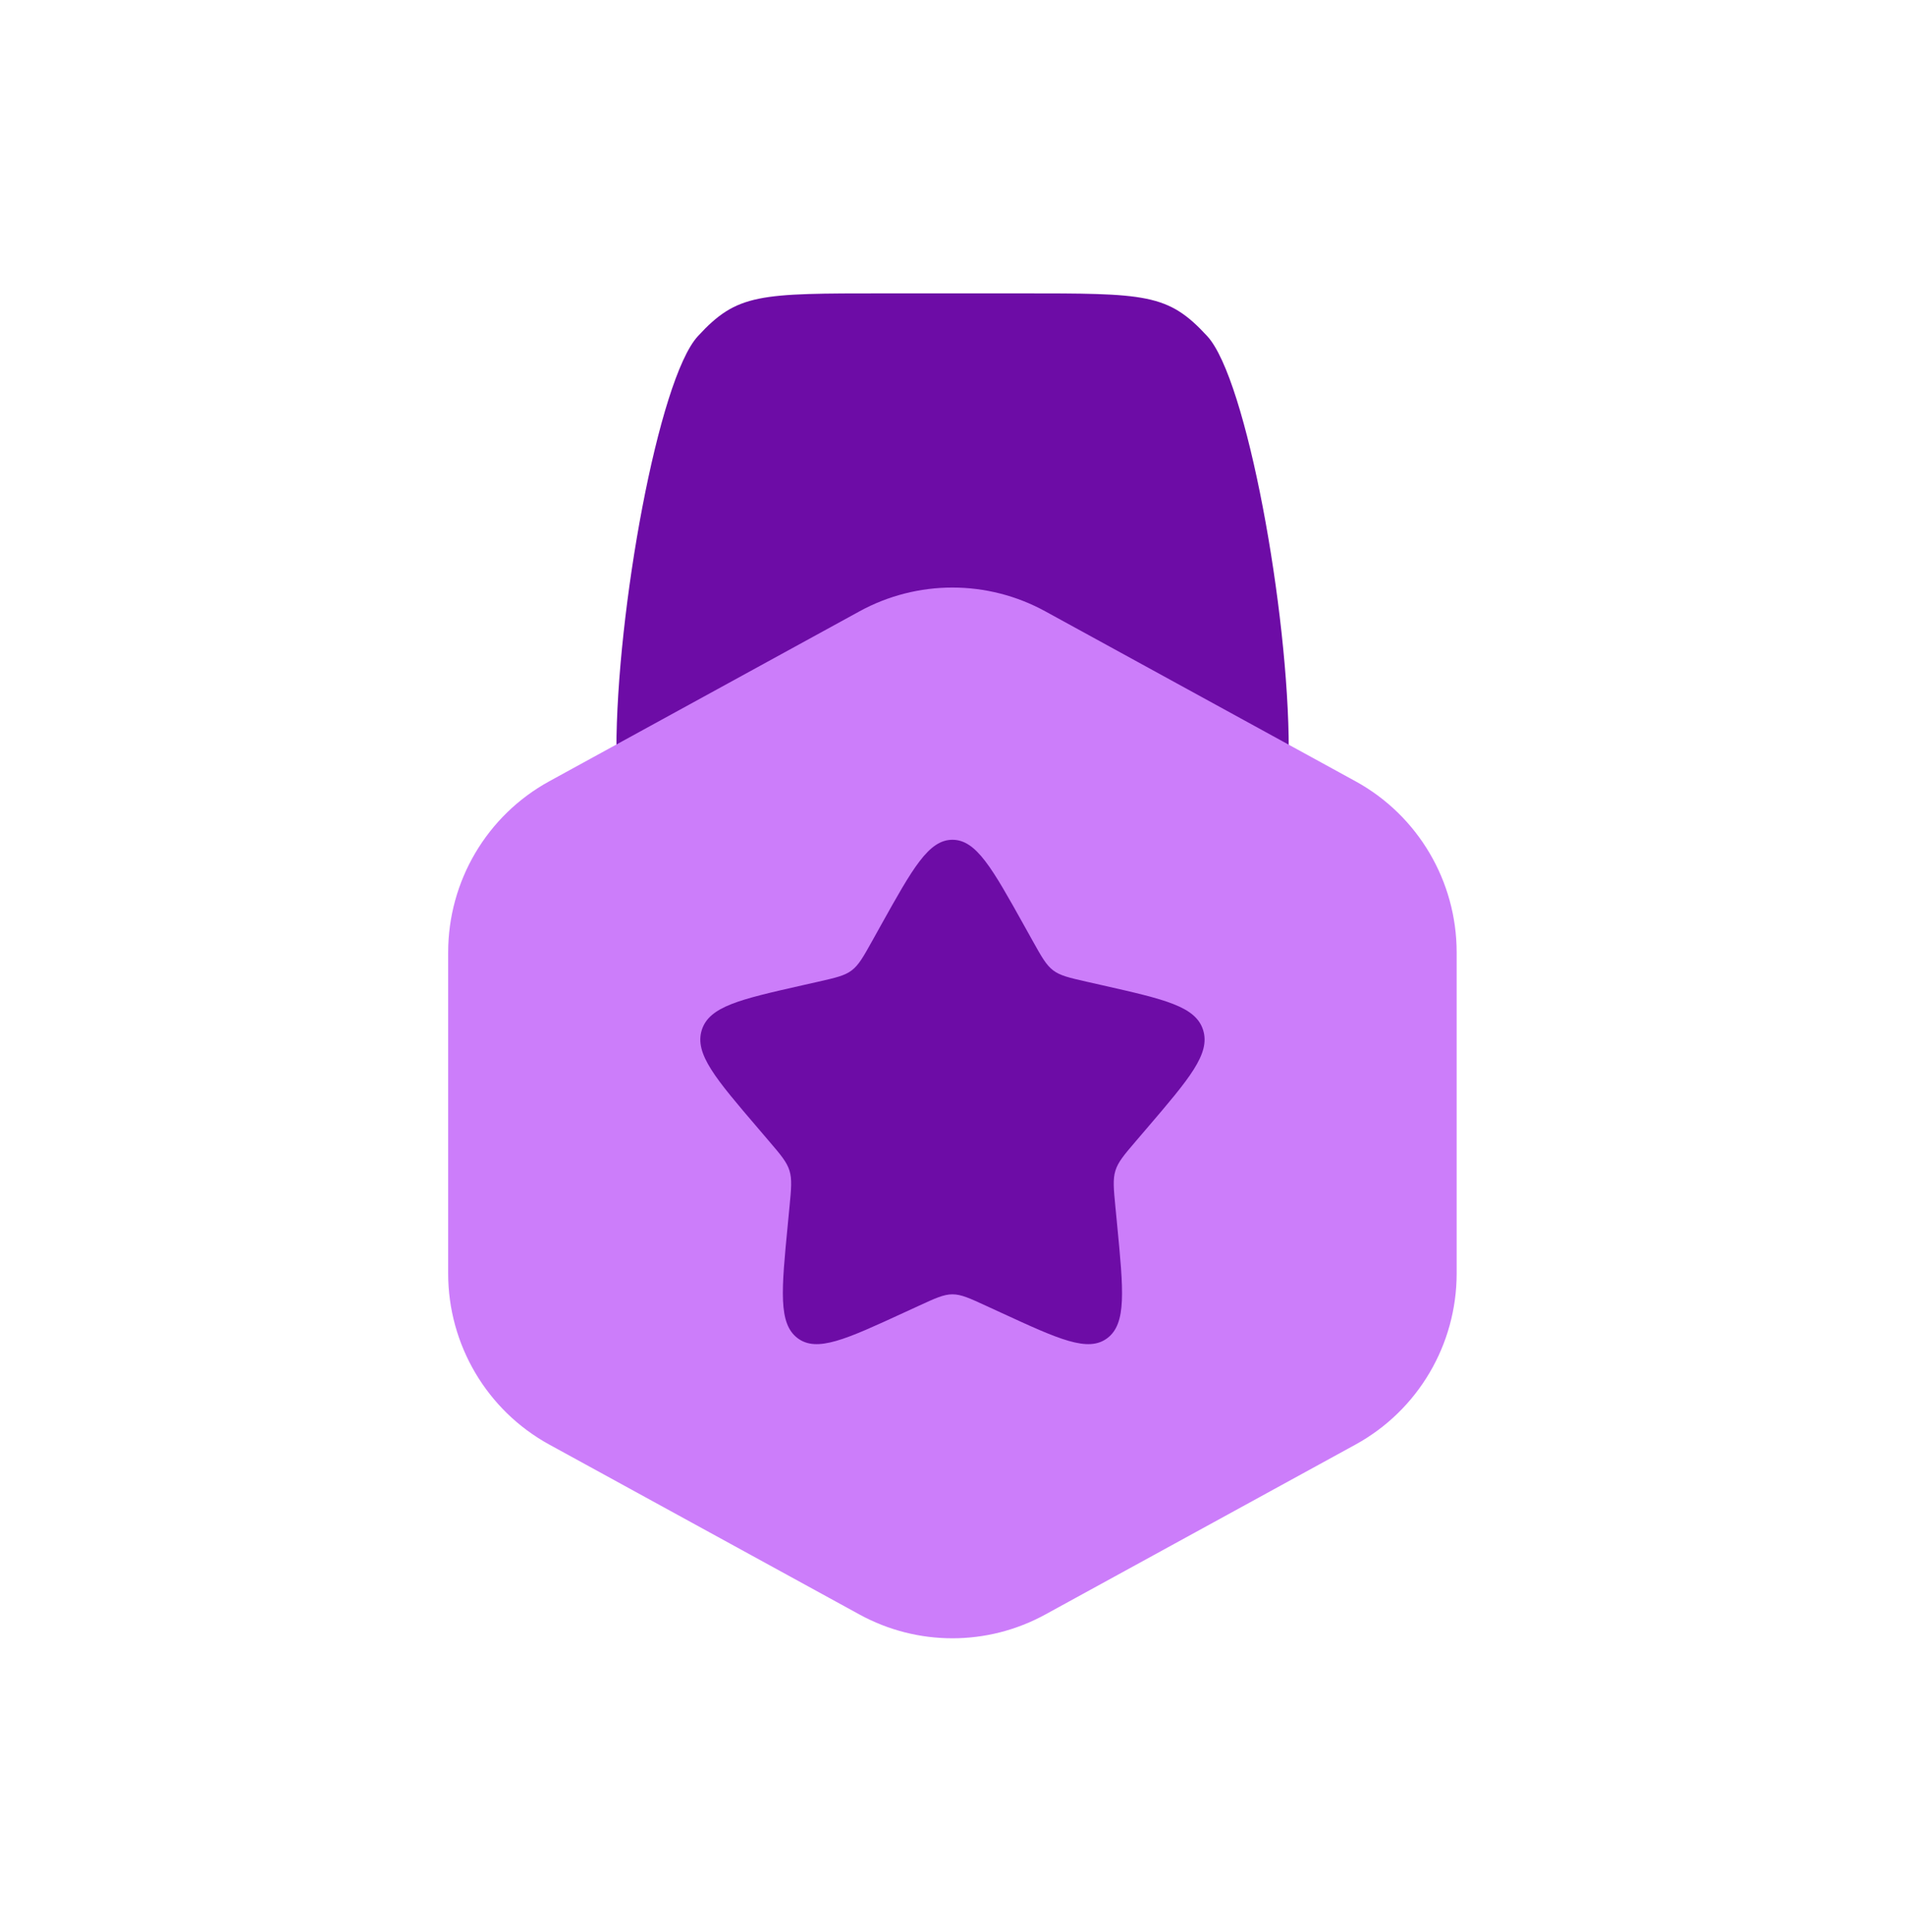
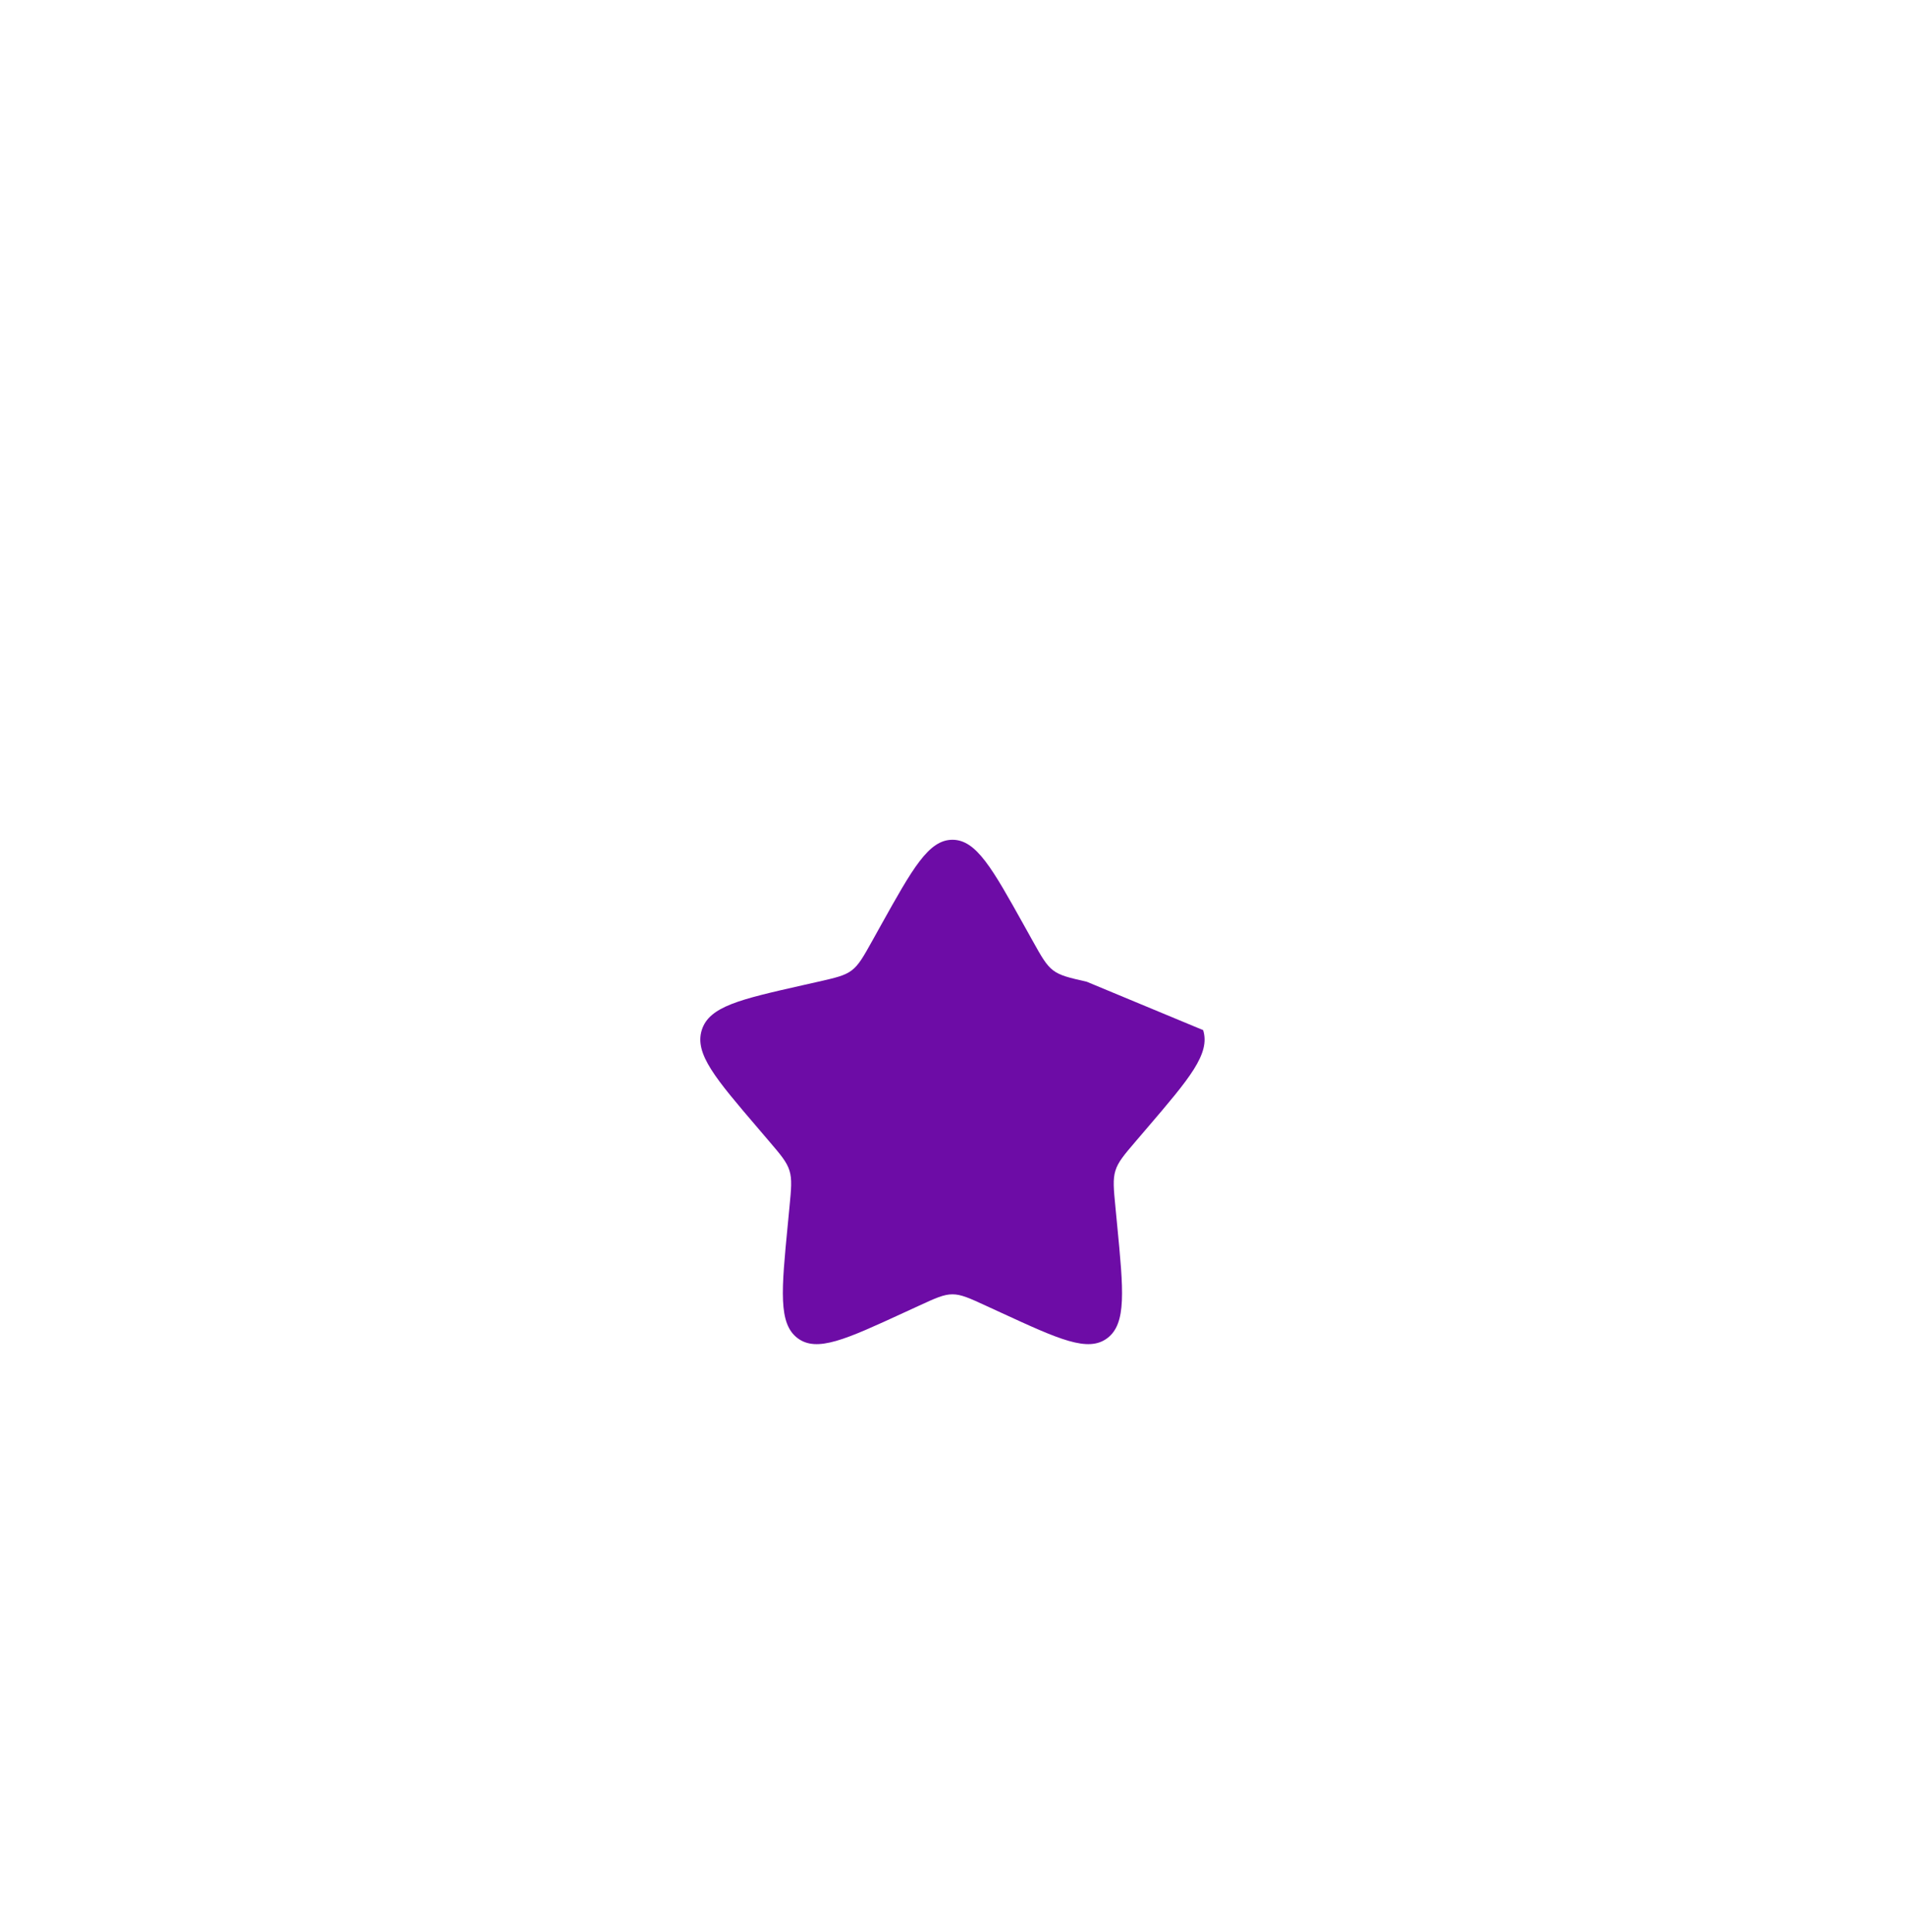
<svg xmlns="http://www.w3.org/2000/svg" width="72" height="73" viewBox="0 0 72 73" fill="none">
-   <path d="M33.462 11.086H38.544C43.336 11.086 44.143 11.086 45.632 12.707C47.12 14.328 48.709 23.113 48.709 28.33V28.38L41.477 25.586C38.064 23.56 33.94 23.56 30.528 25.586L23.297 28.379V28.33C23.297 23.113 24.885 14.328 26.374 12.707C27.862 11.086 28.67 11.086 33.462 11.086Z" fill="#6D0CA6" />
-   <path fill-rule="evenodd" clip-rule="evenodd" d="M39.508 23.102C37.319 21.903 34.674 21.903 32.484 23.102L20.761 29.523C18.404 30.814 16.938 33.295 16.938 35.992V48.12C16.938 50.817 18.404 53.298 20.761 54.589L32.484 61.01C34.674 62.209 37.319 62.209 39.508 61.01L51.231 54.589C53.588 53.298 55.055 50.817 55.055 48.12V35.992C55.055 33.295 53.588 30.814 51.231 29.523L39.508 23.102ZM35.997 34.688C35.302 34.688 34.838 35.525 33.908 37.199L33.668 37.632C33.404 38.108 33.272 38.346 33.066 38.503C32.86 38.66 32.604 38.718 32.091 38.835L31.624 38.941C29.82 39.351 28.918 39.556 28.703 40.249C28.489 40.943 29.104 41.665 30.334 43.11L30.652 43.483C31.002 43.894 31.176 44.099 31.255 44.353C31.334 44.607 31.307 44.881 31.254 45.429L31.206 45.928C31.02 47.855 30.927 48.819 31.489 49.248C32.051 49.676 32.896 49.286 34.585 48.504L35.022 48.302C35.502 48.08 35.742 47.969 35.997 47.969C36.251 47.969 36.491 48.08 36.971 48.302L37.408 48.504C39.098 49.286 39.943 49.676 40.505 49.248C41.066 48.819 40.974 47.855 40.788 45.928L40.739 45.429C40.687 44.881 40.66 44.607 40.739 44.353C40.817 44.099 40.992 43.894 41.342 43.483L41.66 43.11C42.89 41.665 43.505 40.943 43.29 40.249C43.076 39.556 42.174 39.351 40.369 38.941L39.903 38.835C39.39 38.718 39.133 38.66 38.928 38.503C38.722 38.346 38.59 38.108 38.326 37.632L38.085 37.199C37.156 35.525 36.691 34.688 35.997 34.688Z" fill="#CC7DFA" />
-   <path fill-rule="evenodd" clip-rule="evenodd" d="M35.998 31.734C35.096 31.734 34.492 32.817 33.285 34.982L32.973 35.543C32.63 36.158 32.459 36.465 32.191 36.669C31.924 36.871 31.591 36.947 30.925 37.098L30.318 37.235C27.974 37.765 26.802 38.03 26.523 38.927C26.245 39.824 27.044 40.758 28.642 42.626L29.055 43.11C29.509 43.641 29.736 43.906 29.838 44.235C29.94 44.563 29.906 44.917 29.837 45.626L29.775 46.271C29.533 48.764 29.413 50.011 30.142 50.565C30.872 51.119 31.97 50.614 34.164 49.603L34.732 49.342C35.356 49.055 35.668 48.911 35.998 48.911C36.329 48.911 36.641 49.055 37.264 49.342L37.832 49.603C40.027 50.614 41.124 51.119 41.854 50.565C42.584 50.011 42.463 48.764 42.221 46.271L42.159 45.626C42.09 44.917 42.056 44.563 42.158 44.235C42.26 43.906 42.487 43.641 42.941 43.11L43.355 42.626C44.953 40.758 45.752 39.824 45.473 38.927C45.194 38.03 44.022 37.765 41.678 37.235L41.072 37.098C40.406 36.947 40.073 36.871 39.805 36.669C39.538 36.465 39.366 36.158 39.023 35.542L38.711 34.982C37.504 32.817 36.901 31.734 35.998 31.734Z" fill="#6D0CA6" />
+   <path fill-rule="evenodd" clip-rule="evenodd" d="M35.998 31.734C35.096 31.734 34.492 32.817 33.285 34.982L32.973 35.543C32.63 36.158 32.459 36.465 32.191 36.669C31.924 36.871 31.591 36.947 30.925 37.098L30.318 37.235C27.974 37.765 26.802 38.03 26.523 38.927C26.245 39.824 27.044 40.758 28.642 42.626L29.055 43.11C29.509 43.641 29.736 43.906 29.838 44.235C29.94 44.563 29.906 44.917 29.837 45.626L29.775 46.271C29.533 48.764 29.413 50.011 30.142 50.565C30.872 51.119 31.97 50.614 34.164 49.603L34.732 49.342C35.356 49.055 35.668 48.911 35.998 48.911C36.329 48.911 36.641 49.055 37.264 49.342L37.832 49.603C40.027 50.614 41.124 51.119 41.854 50.565C42.584 50.011 42.463 48.764 42.221 46.271L42.159 45.626C42.09 44.917 42.056 44.563 42.158 44.235C42.26 43.906 42.487 43.641 42.941 43.11L43.355 42.626C44.953 40.758 45.752 39.824 45.473 38.927L41.072 37.098C40.406 36.947 40.073 36.871 39.805 36.669C39.538 36.465 39.366 36.158 39.023 35.542L38.711 34.982C37.504 32.817 36.901 31.734 35.998 31.734Z" fill="#6D0CA6" />
</svg>